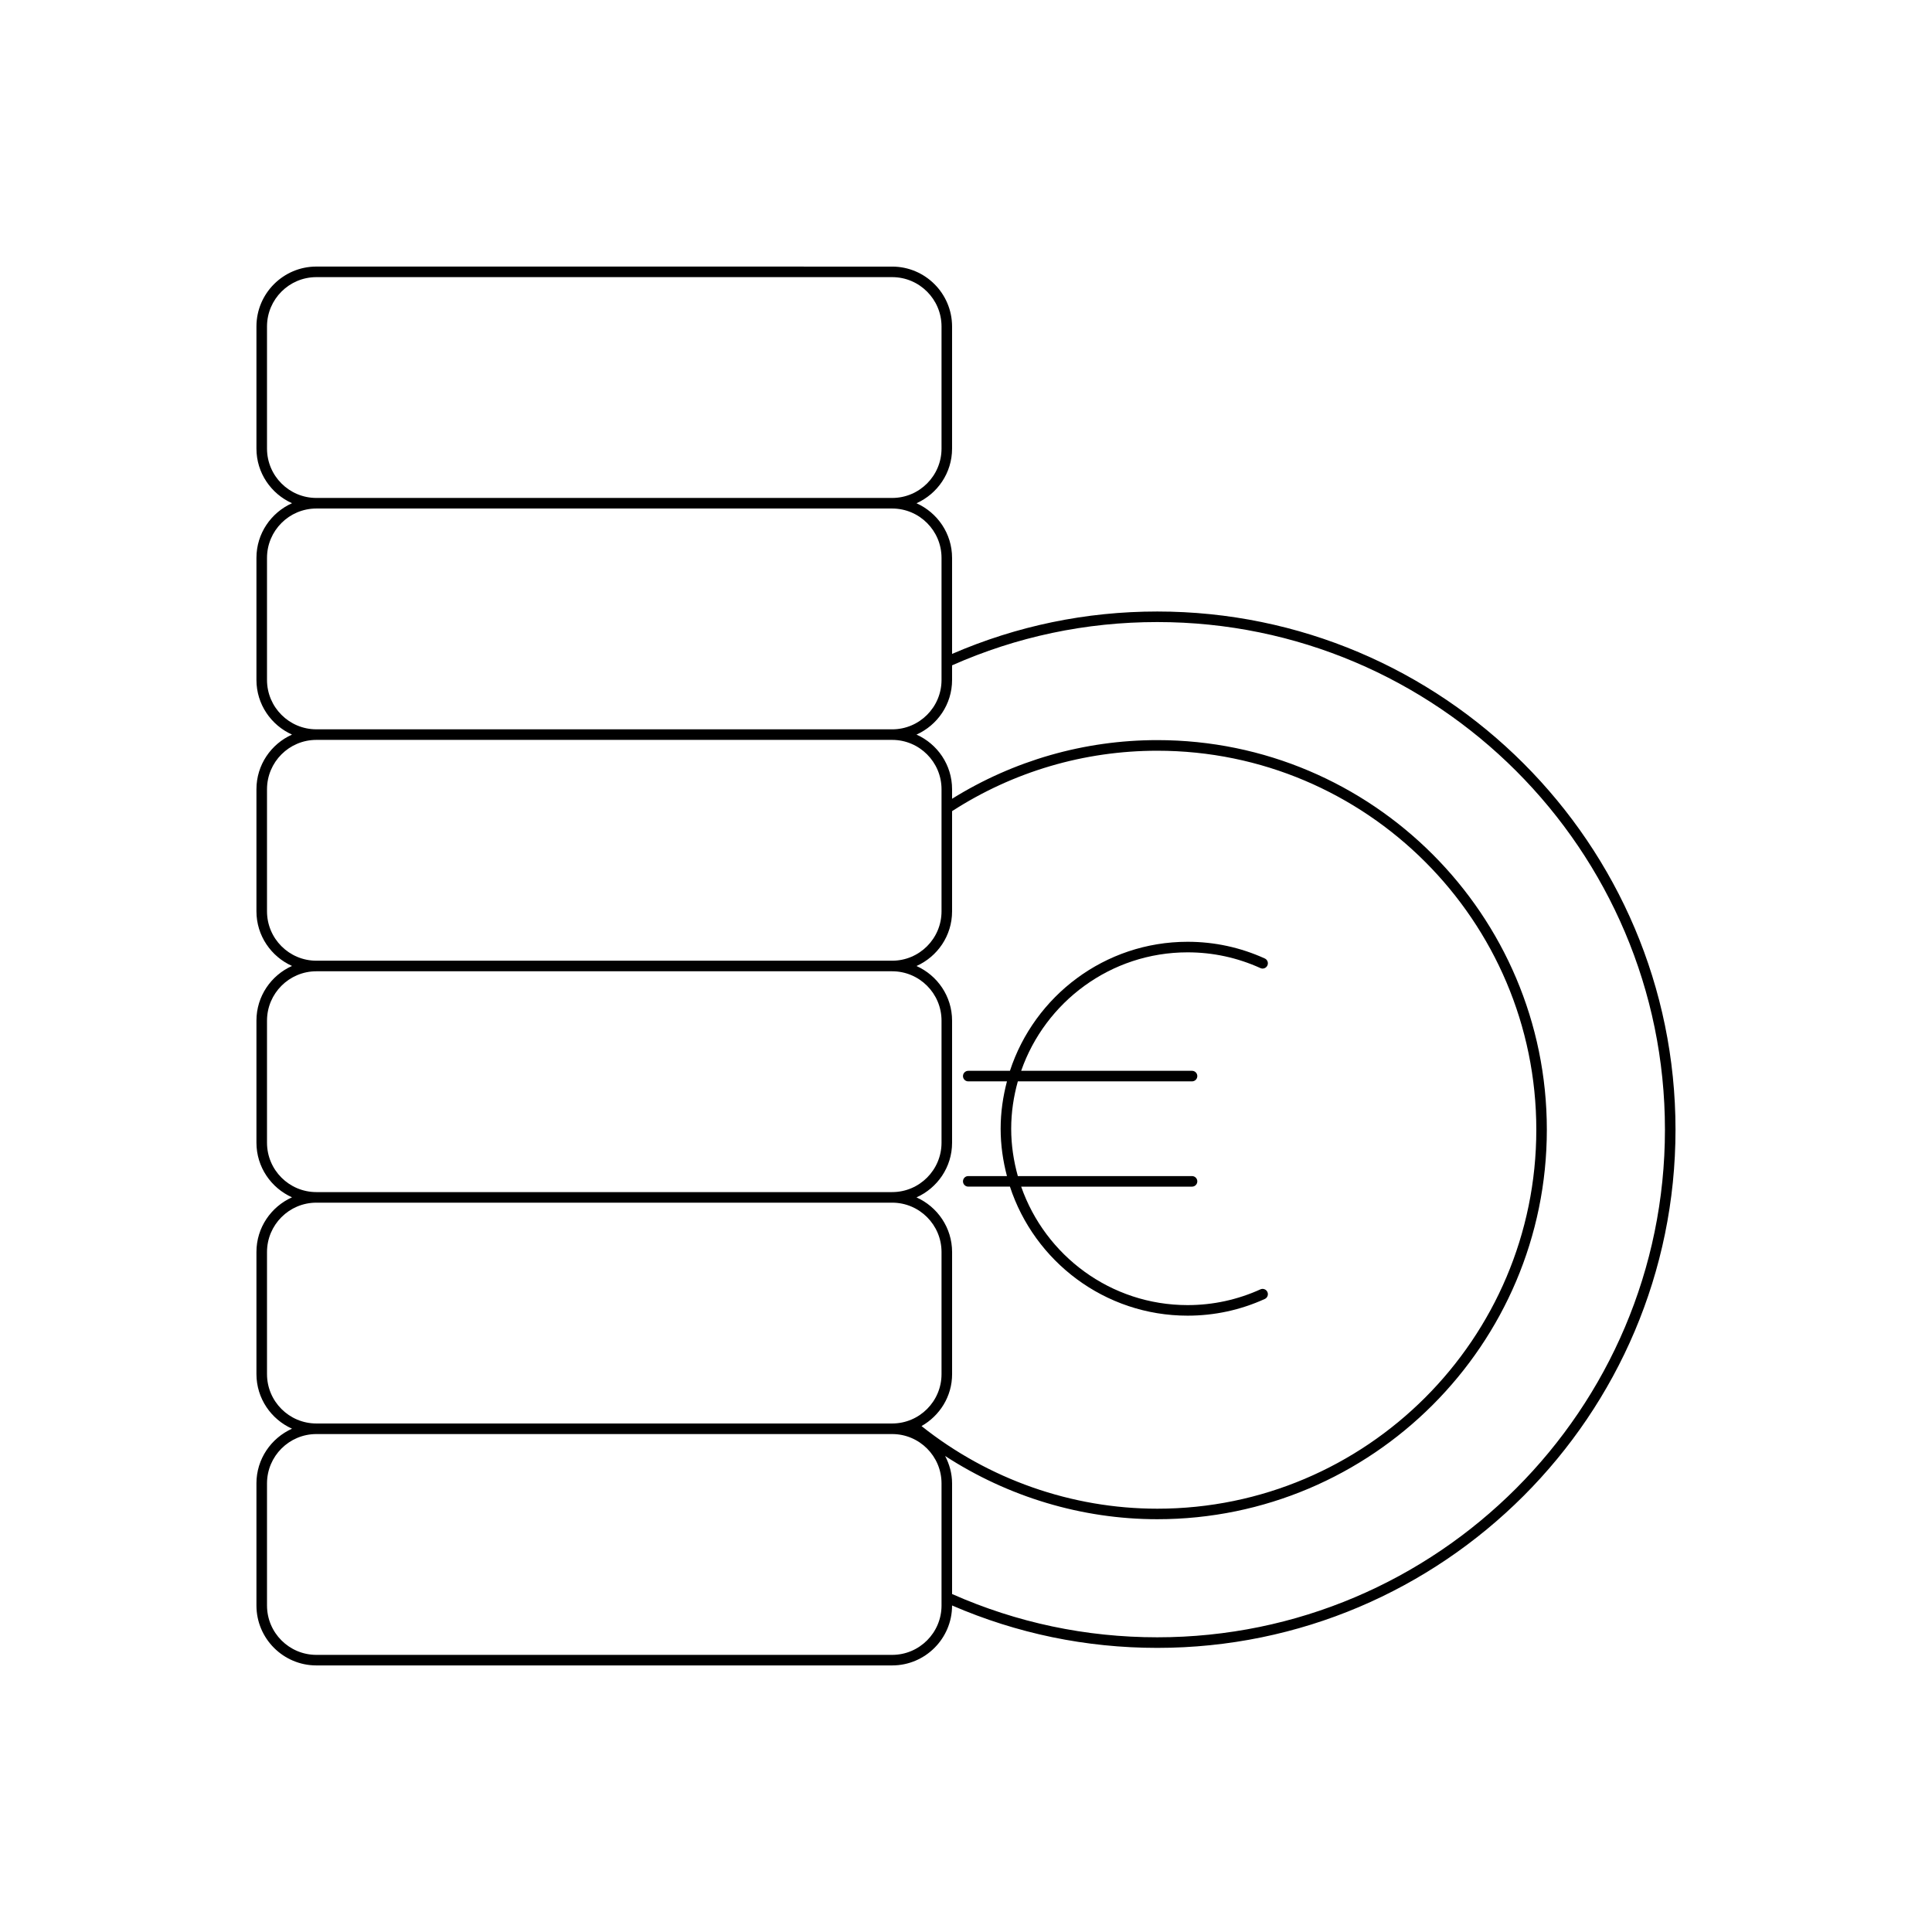
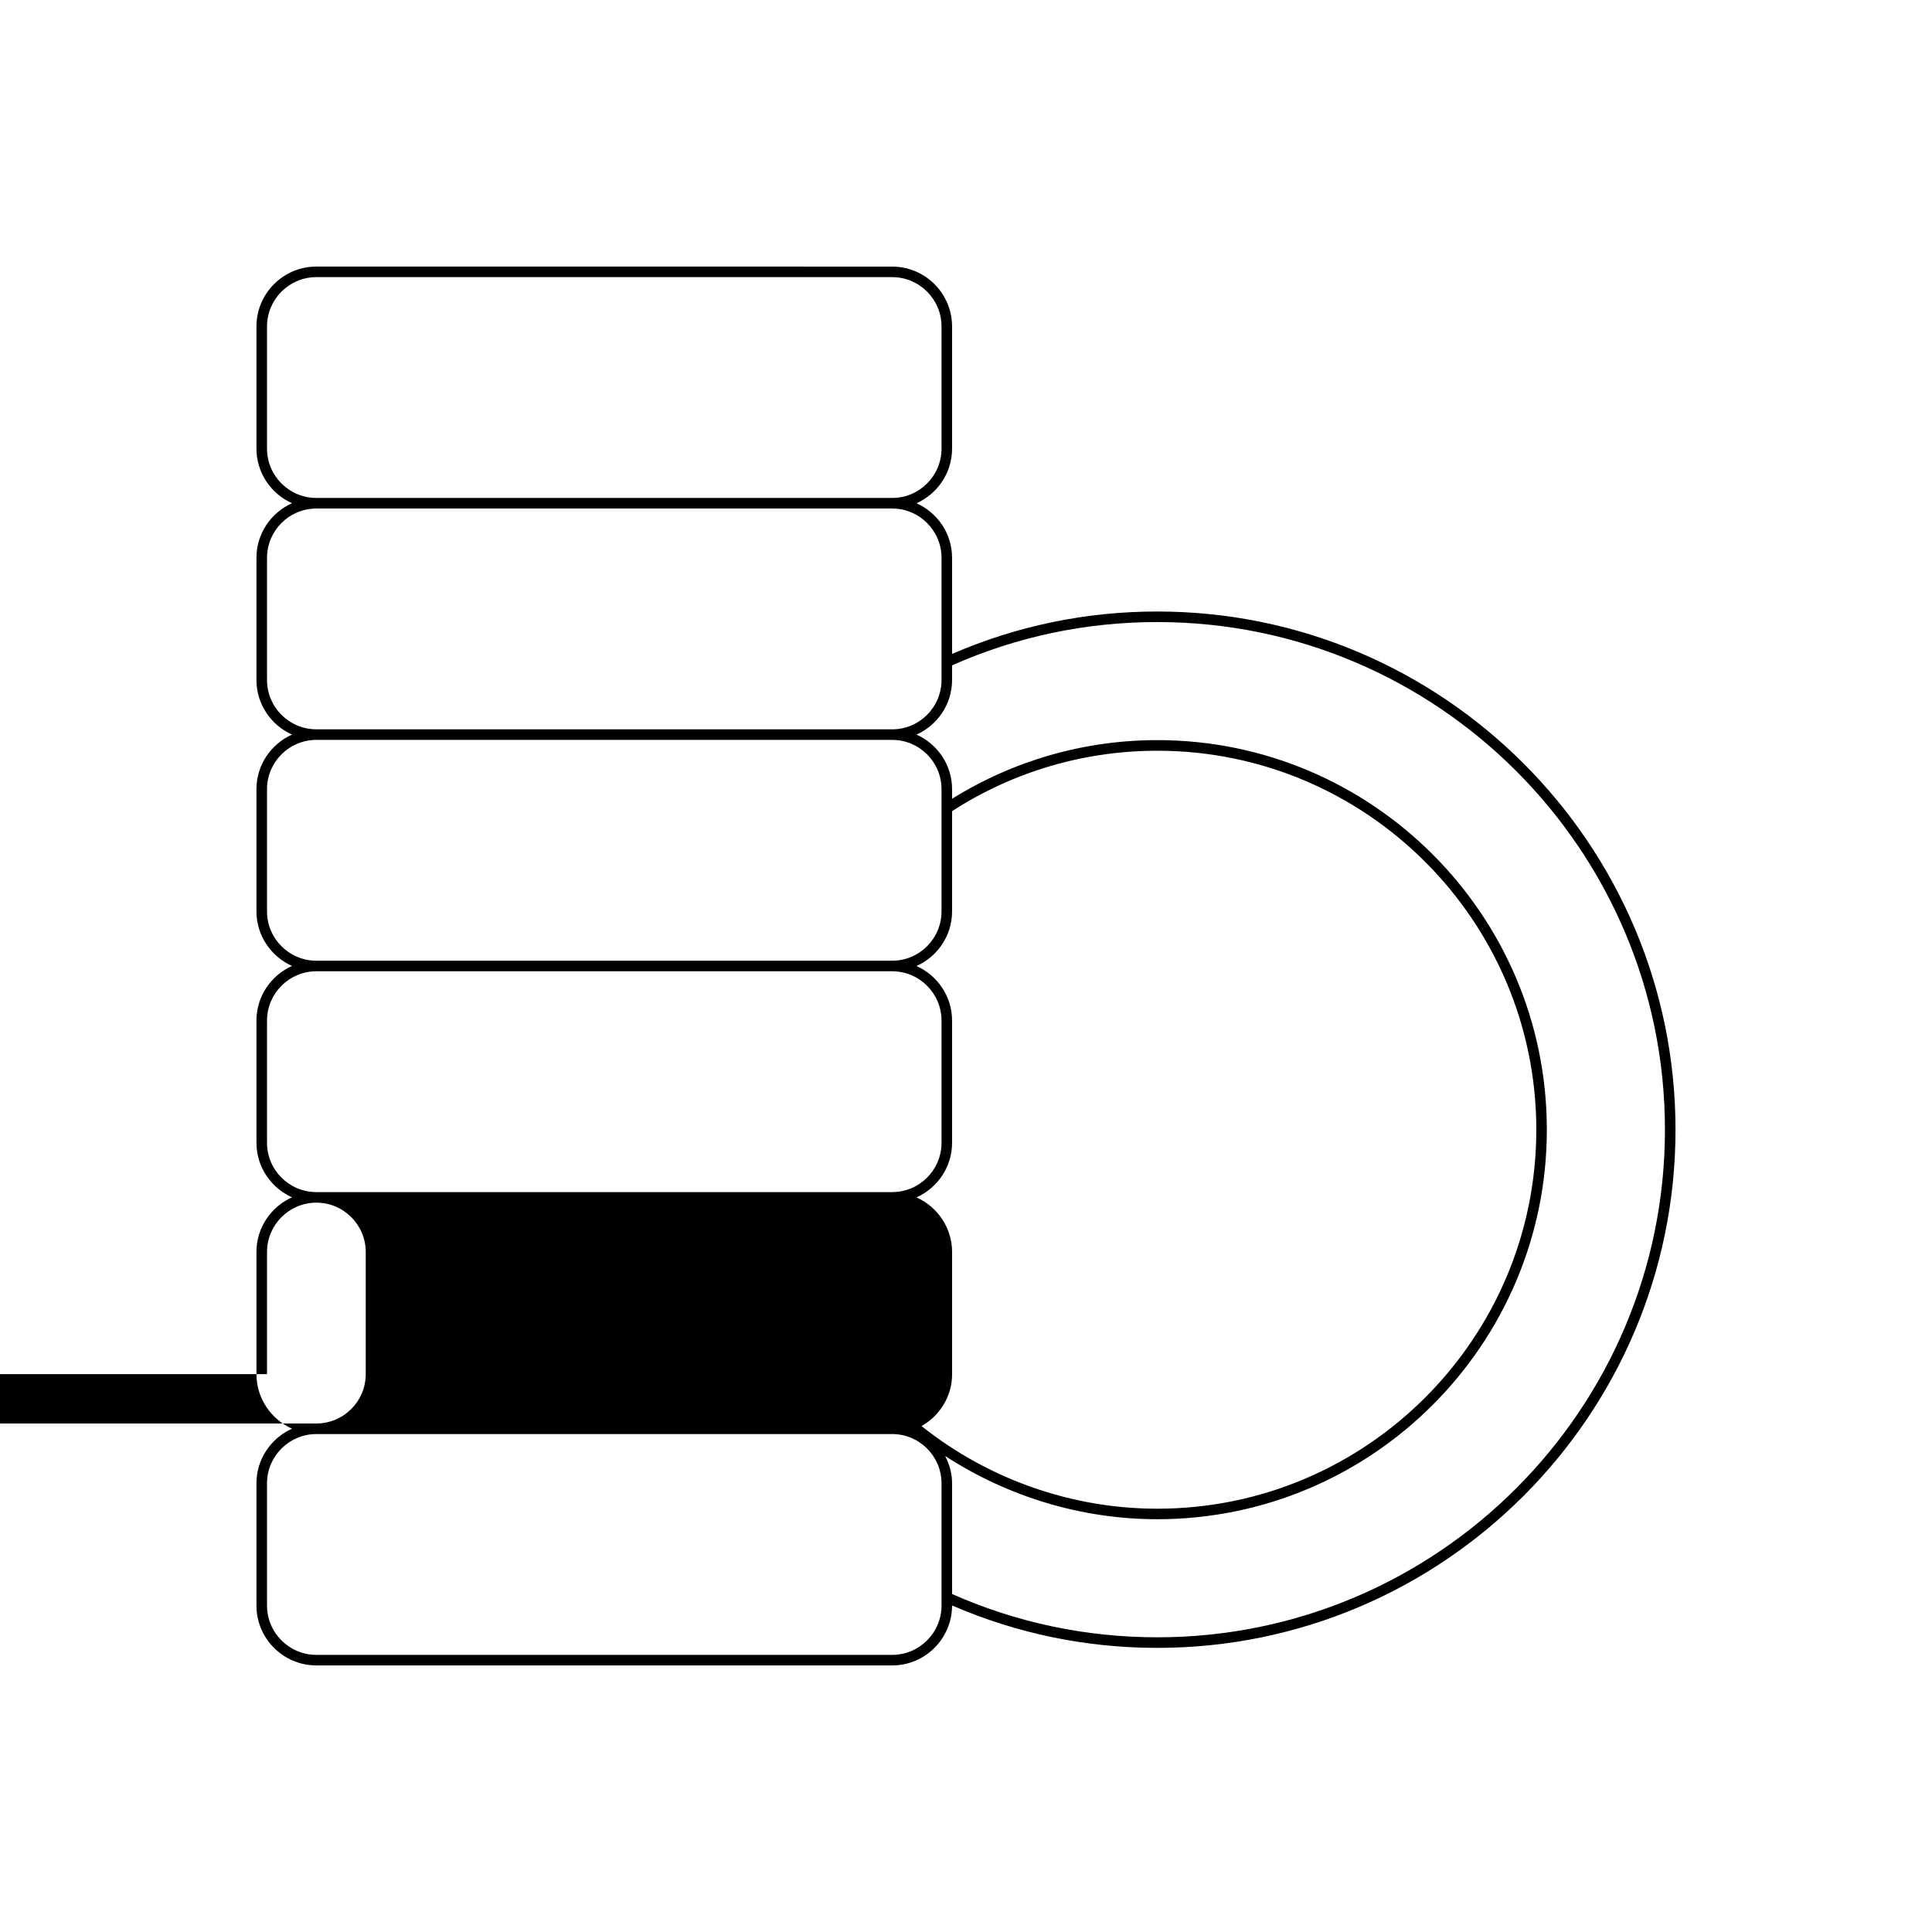
<svg xmlns="http://www.w3.org/2000/svg" fill="#000000" width="800px" height="800px" version="1.1" viewBox="144 144 512 512">
  <g>
-     <path d="m211.96 537.12v32.355c0 8.758 7.125 15.879 15.879 15.879h152.59c8.758 0 15.879-7.125 15.879-15.879v-0.008c17.195 7.434 35.473 11.238 54.387 11.238 75.723 0 137.33-61.605 137.33-137.33 0-75.719-61.605-137.32-137.33-137.32-18.926 0-37.203 3.801-54.387 11.238v-25.449c0-6.457-3.887-12-9.43-14.48 5.543-2.481 9.43-8.023 9.43-14.48v-32.355c0-8.758-7.125-15.879-15.879-15.879l-152.59-0.008c-8.758 0-15.879 7.125-15.879 15.879v32.355c0 6.457 3.887 12 9.43 14.48-5.543 2.481-9.43 8.023-9.43 14.48v32.355c0 6.457 3.887 12 9.43 14.48-5.543 2.481-9.43 8.023-9.43 14.48v32.355c0 6.457 3.887 12 9.43 14.48-5.543 2.481-9.43 8.023-9.43 14.48v32.355c0 6.457 3.887 12 9.43 14.48-5.543 2.481-9.43 8.023-9.43 14.48v32.355c0 6.457 3.887 12 9.43 14.48-5.547 2.496-9.434 8.043-9.434 14.5zm184.35-216.8c17.152-7.598 35.438-11.469 54.387-11.469 74.18 0 134.53 60.348 134.53 134.52-0.004 74.18-60.352 134.53-134.53 134.53-18.934 0-37.223-3.871-54.387-11.469v-29.32c0-2.629-0.703-5.074-1.84-7.262 16.656 10.82 36.195 16.758 56.227 16.758 56.926 0 103.23-46.312 103.23-103.24s-46.312-103.23-103.23-103.23c-19.34 0-38.07 5.402-54.387 15.543v-2.527c0-6.457-3.887-12-9.43-14.48 5.543-2.481 9.43-8.023 9.43-14.48zm-9.43 141c5.543-2.481 9.43-8.023 9.43-14.48v-32.355c0-6.457-3.887-12-9.43-14.48 5.543-2.481 9.43-8.023 9.43-14.48v-26.562c16.207-10.465 34.988-16.012 54.387-16.012 55.379 0 100.44 45.055 100.44 100.43 0 55.383-45.055 100.44-100.44 100.44-22.707 0-44.781-7.801-62.484-21.898 4.812-2.731 8.102-7.844 8.102-13.758v-32.355c-0.004-6.461-3.891-12.008-9.434-14.488zm-172.12-198.44v-32.355c0-7.215 5.867-13.082 13.082-13.082h152.59c7.215 0 13.082 5.867 13.082 13.082v32.355c0 7.215-5.867 13.082-13.082 13.082h-152.59c-7.215 0-13.082-5.867-13.082-13.082zm0 61.32v-32.355c0-7.215 5.867-13.082 13.082-13.082h152.59c7.215 0 13.082 5.867 13.082 13.082v32.355c0 7.215-5.867 13.082-13.082 13.082l-152.59-0.004c-7.215 0-13.082-5.863-13.082-13.078zm0 61.316v-32.355c0-7.215 5.867-13.082 13.082-13.082h152.59c7.215 0 13.082 5.867 13.082 13.082v32.355c0 7.215-5.867 13.082-13.082 13.082h-152.59c-7.215 0-13.082-5.863-13.082-13.082zm0 61.32v-32.355c0-7.215 5.867-13.082 13.082-13.082h152.59c7.215 0 13.082 5.867 13.082 13.082v32.355c0 7.215-5.867 13.082-13.082 13.082h-152.59c-7.215 0-13.082-5.863-13.082-13.082zm0 61.32v-32.355c0-7.215 5.867-13.082 13.082-13.082h152.59c7.215 0 13.082 5.867 13.082 13.082v32.355c0 7.215-5.867 13.082-13.082 13.082h-152.59c-7.215 0-13.082-5.867-13.082-13.082zm13.082 15.883h152.59c7.215 0 13.082 5.867 13.082 13.082v32.355c0 7.215-5.867 13.082-13.082 13.082h-152.59c-7.215 0-13.082-5.867-13.082-13.082v-32.355c0-7.219 5.867-13.082 13.082-13.082z" />
-     <path d="m399.2 457.07c0 0.77 0.625 1.398 1.398 1.398h11.047c6.481 19.82 25.121 34.195 47.082 34.195 7.106 0 13.988-1.488 20.453-4.422 0.707-0.316 1.016-1.148 0.695-1.852-0.316-0.699-1.148-1.016-1.852-0.695-6.106 2.766-12.598 4.172-19.301 4.172-20.395 0-37.73-13.148-44.102-31.395h45.281c0.773 0 1.398-0.629 1.398-1.398 0-0.77-0.625-1.398-1.398-1.398h-46.164c-1.117-4-1.762-8.199-1.762-12.551 0-4.352 0.645-8.551 1.762-12.551h46.164c0.773 0 1.398-0.629 1.398-1.398s-0.625-1.398-1.398-1.398h-45.281c6.371-18.246 23.711-31.395 44.102-31.395 6.703 0 13.195 1.406 19.301 4.172 0.703 0.332 1.535 0.004 1.852-0.695 0.32-0.707 0.008-1.535-0.695-1.852-6.469-2.938-13.352-4.422-20.453-4.422-21.961 0-40.602 14.371-47.082 34.195h-11.047c-0.773 0-1.398 0.629-1.398 1.398s0.625 1.398 1.398 1.398h10.254c-1.055 4.016-1.672 8.207-1.672 12.551s0.617 8.535 1.672 12.551h-10.254c-0.773-0.012-1.398 0.617-1.398 1.391z" />
+     <path d="m211.96 537.12v32.355c0 8.758 7.125 15.879 15.879 15.879h152.59c8.758 0 15.879-7.125 15.879-15.879v-0.008c17.195 7.434 35.473 11.238 54.387 11.238 75.723 0 137.33-61.605 137.33-137.33 0-75.719-61.605-137.32-137.33-137.32-18.926 0-37.203 3.801-54.387 11.238v-25.449c0-6.457-3.887-12-9.43-14.48 5.543-2.481 9.43-8.023 9.43-14.48v-32.355c0-8.758-7.125-15.879-15.879-15.879l-152.59-0.008c-8.758 0-15.879 7.125-15.879 15.879v32.355c0 6.457 3.887 12 9.43 14.48-5.543 2.481-9.43 8.023-9.43 14.48v32.355c0 6.457 3.887 12 9.43 14.48-5.543 2.481-9.43 8.023-9.43 14.48v32.355c0 6.457 3.887 12 9.43 14.48-5.543 2.481-9.43 8.023-9.43 14.48v32.355c0 6.457 3.887 12 9.43 14.48-5.543 2.481-9.43 8.023-9.43 14.48v32.355c0 6.457 3.887 12 9.43 14.48-5.547 2.496-9.434 8.043-9.434 14.5zm184.35-216.8c17.152-7.598 35.438-11.469 54.387-11.469 74.18 0 134.53 60.348 134.53 134.52-0.004 74.18-60.352 134.53-134.53 134.53-18.934 0-37.223-3.871-54.387-11.469v-29.32c0-2.629-0.703-5.074-1.84-7.262 16.656 10.82 36.195 16.758 56.227 16.758 56.926 0 103.23-46.312 103.23-103.24s-46.312-103.23-103.23-103.23c-19.34 0-38.07 5.402-54.387 15.543v-2.527c0-6.457-3.887-12-9.43-14.48 5.543-2.481 9.43-8.023 9.43-14.48zm-9.43 141c5.543-2.481 9.43-8.023 9.43-14.48v-32.355c0-6.457-3.887-12-9.43-14.48 5.543-2.481 9.43-8.023 9.43-14.48v-26.562c16.207-10.465 34.988-16.012 54.387-16.012 55.379 0 100.44 45.055 100.44 100.43 0 55.383-45.055 100.44-100.44 100.44-22.707 0-44.781-7.801-62.484-21.898 4.812-2.731 8.102-7.844 8.102-13.758v-32.355c-0.004-6.461-3.891-12.008-9.434-14.488zm-172.12-198.44v-32.355c0-7.215 5.867-13.082 13.082-13.082h152.59c7.215 0 13.082 5.867 13.082 13.082v32.355c0 7.215-5.867 13.082-13.082 13.082h-152.59c-7.215 0-13.082-5.867-13.082-13.082zm0 61.32v-32.355c0-7.215 5.867-13.082 13.082-13.082h152.59c7.215 0 13.082 5.867 13.082 13.082v32.355c0 7.215-5.867 13.082-13.082 13.082l-152.59-0.004c-7.215 0-13.082-5.863-13.082-13.078zm0 61.316v-32.355c0-7.215 5.867-13.082 13.082-13.082h152.59c7.215 0 13.082 5.867 13.082 13.082v32.355c0 7.215-5.867 13.082-13.082 13.082h-152.59c-7.215 0-13.082-5.863-13.082-13.082zm0 61.32v-32.355c0-7.215 5.867-13.082 13.082-13.082h152.59c7.215 0 13.082 5.867 13.082 13.082v32.355c0 7.215-5.867 13.082-13.082 13.082h-152.59c-7.215 0-13.082-5.863-13.082-13.082zm0 61.32v-32.355c0-7.215 5.867-13.082 13.082-13.082c7.215 0 13.082 5.867 13.082 13.082v32.355c0 7.215-5.867 13.082-13.082 13.082h-152.59c-7.215 0-13.082-5.867-13.082-13.082zm13.082 15.883h152.59c7.215 0 13.082 5.867 13.082 13.082v32.355c0 7.215-5.867 13.082-13.082 13.082h-152.59c-7.215 0-13.082-5.867-13.082-13.082v-32.355c0-7.219 5.867-13.082 13.082-13.082z" />
  </g>
</svg>